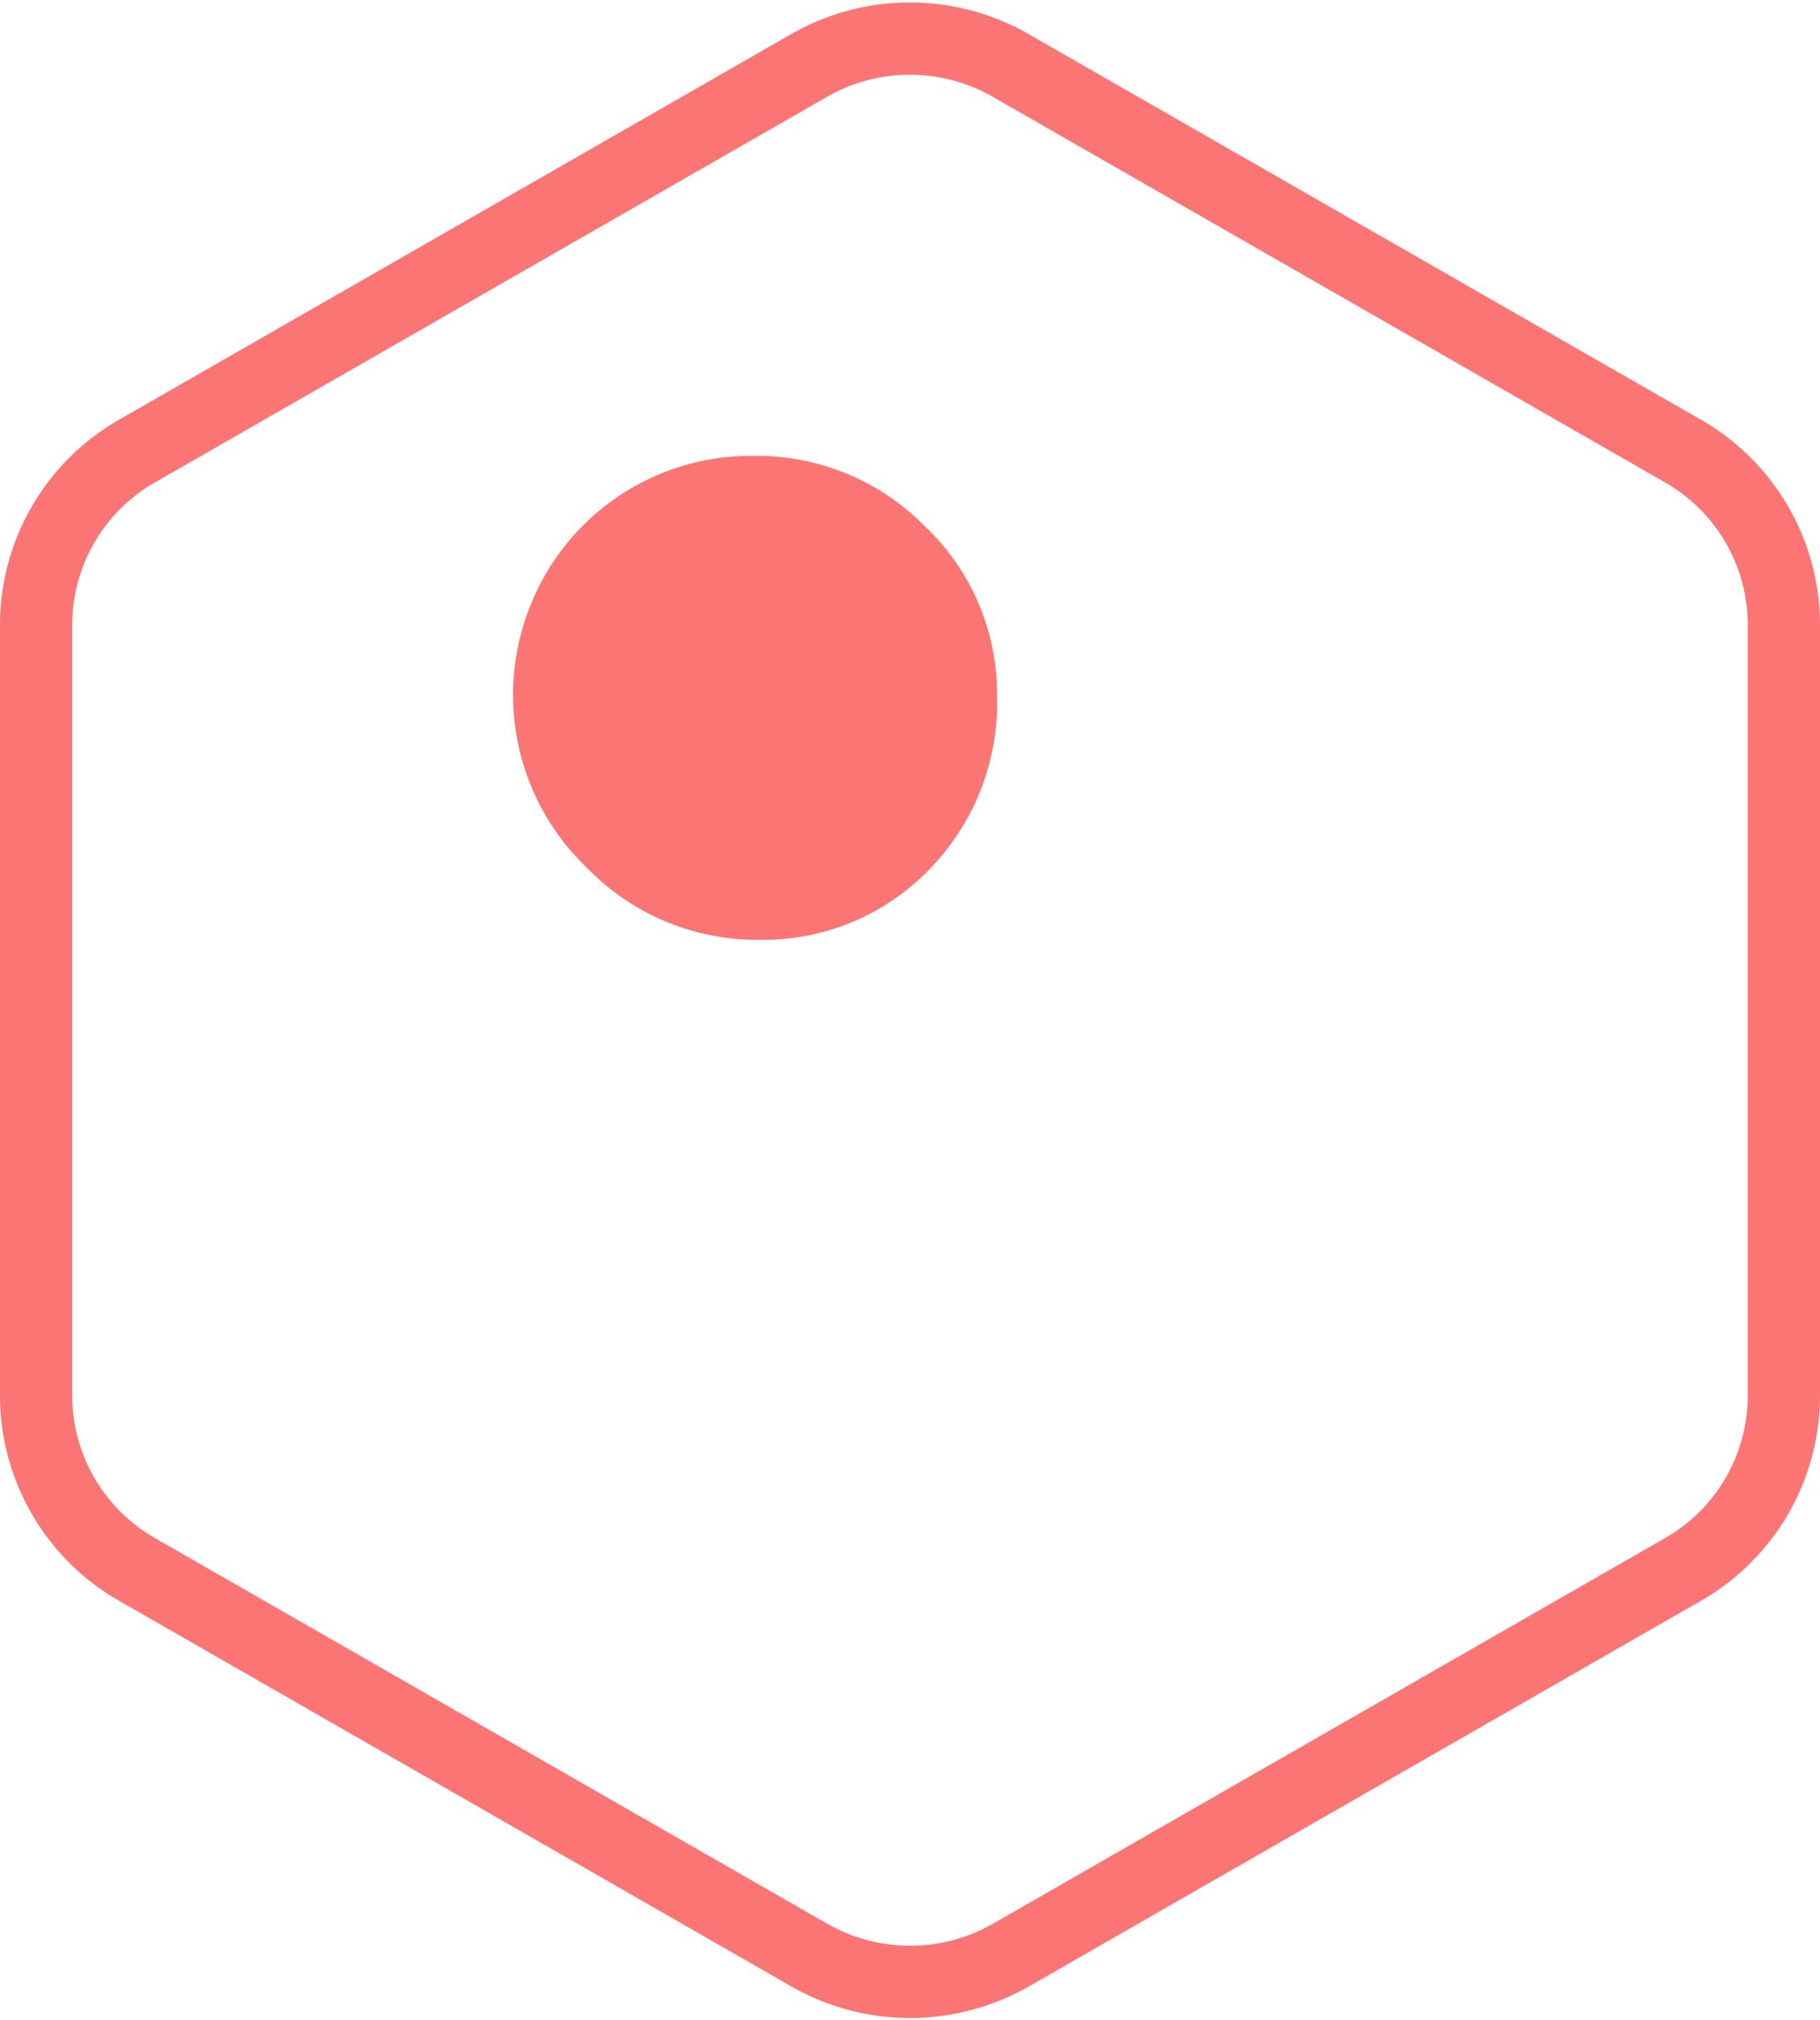
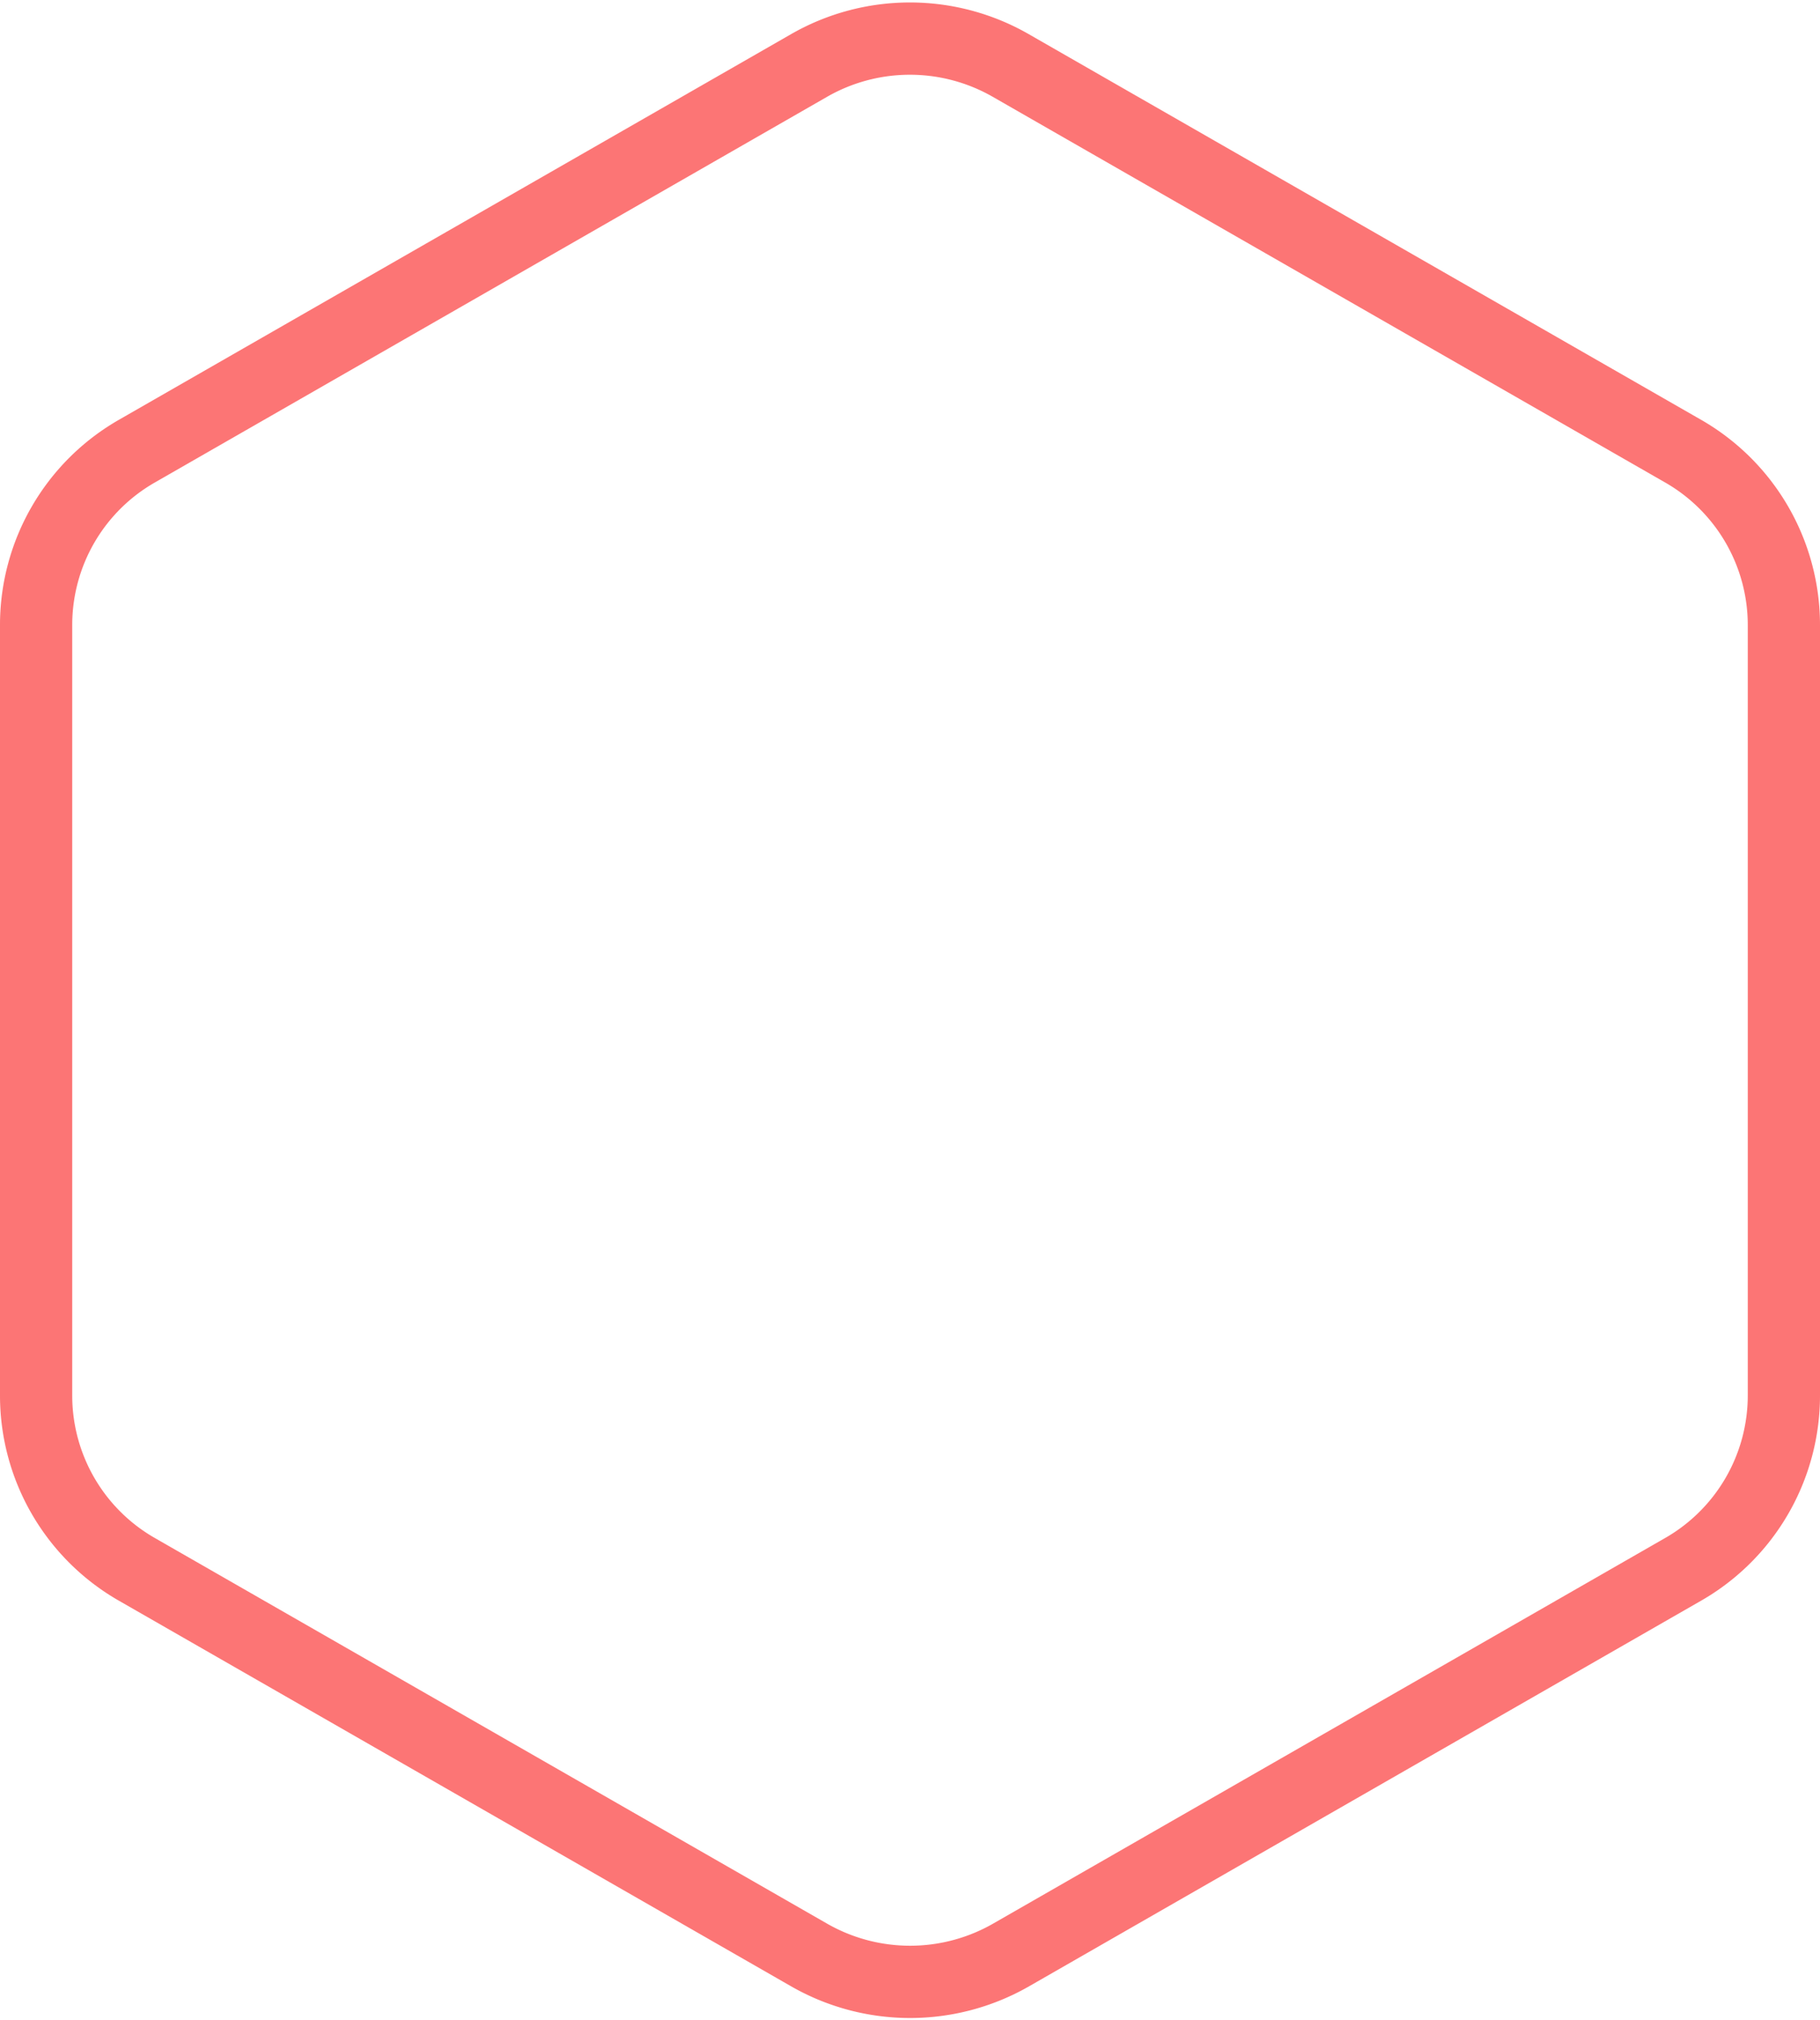
<svg xmlns="http://www.w3.org/2000/svg" width="40.566" height="45.003" viewBox="0 0 40.566 45.003">
  <defs>
    <clipPath id="clip-path">
-       <path id="Trazado_804" data-name="Trazado 804" d="M1788.339-35a5.288,5.288,0,0,0-4.949,3.327,5.325,5.325,0,0,0,1.261,5.853,5.273,5.273,0,0,0,3.8,1.6,5.143,5.143,0,0,0,3.818-1.556,5.308,5.308,0,0,0,1.521-3.859,5.146,5.146,0,0,0-1.6-3.787A5.262,5.262,0,0,0,1788.339-35Z" transform="translate(0 0)" fill="#fc7575" />
-     </clipPath>
+       </clipPath>
  </defs>
  <g id="Grupo_823" data-name="Grupo 823" transform="translate(-1768.217 -1.498)">
    <g id="Grupo_408" data-name="Grupo 408" transform="translate(1769.022 2.358)">
      <path id="Trazado_802" data-name="Trazado 802" d="M0,13.056V30.23A4.46,4.46,0,0,0,2.25,34.1l14.98,8.588a4.529,4.529,0,0,0,4.5,0L36.706,34.1a4.464,4.464,0,0,0,2.25-3.869V13.056a4.464,4.464,0,0,0-2.25-3.869L21.726.6a4.518,4.518,0,0,0-4.5,0L2.25,9.187A4.46,4.46,0,0,0,0,13.056Z" fill="none" stroke="#fc7575" stroke-width="1.61" />
    </g>
    <g id="Grupo_409" data-name="Grupo 409" transform="translate(-3.349 46.652)" clip-path="url(#clip-path)">
      <path id="Trazado_803" data-name="Trazado 803" d="M1781.92-36h22.035v21.626H1781.92Z" transform="translate(-4.743 -4.41)" fill="#fc7575" />
    </g>
  </g>
</svg>